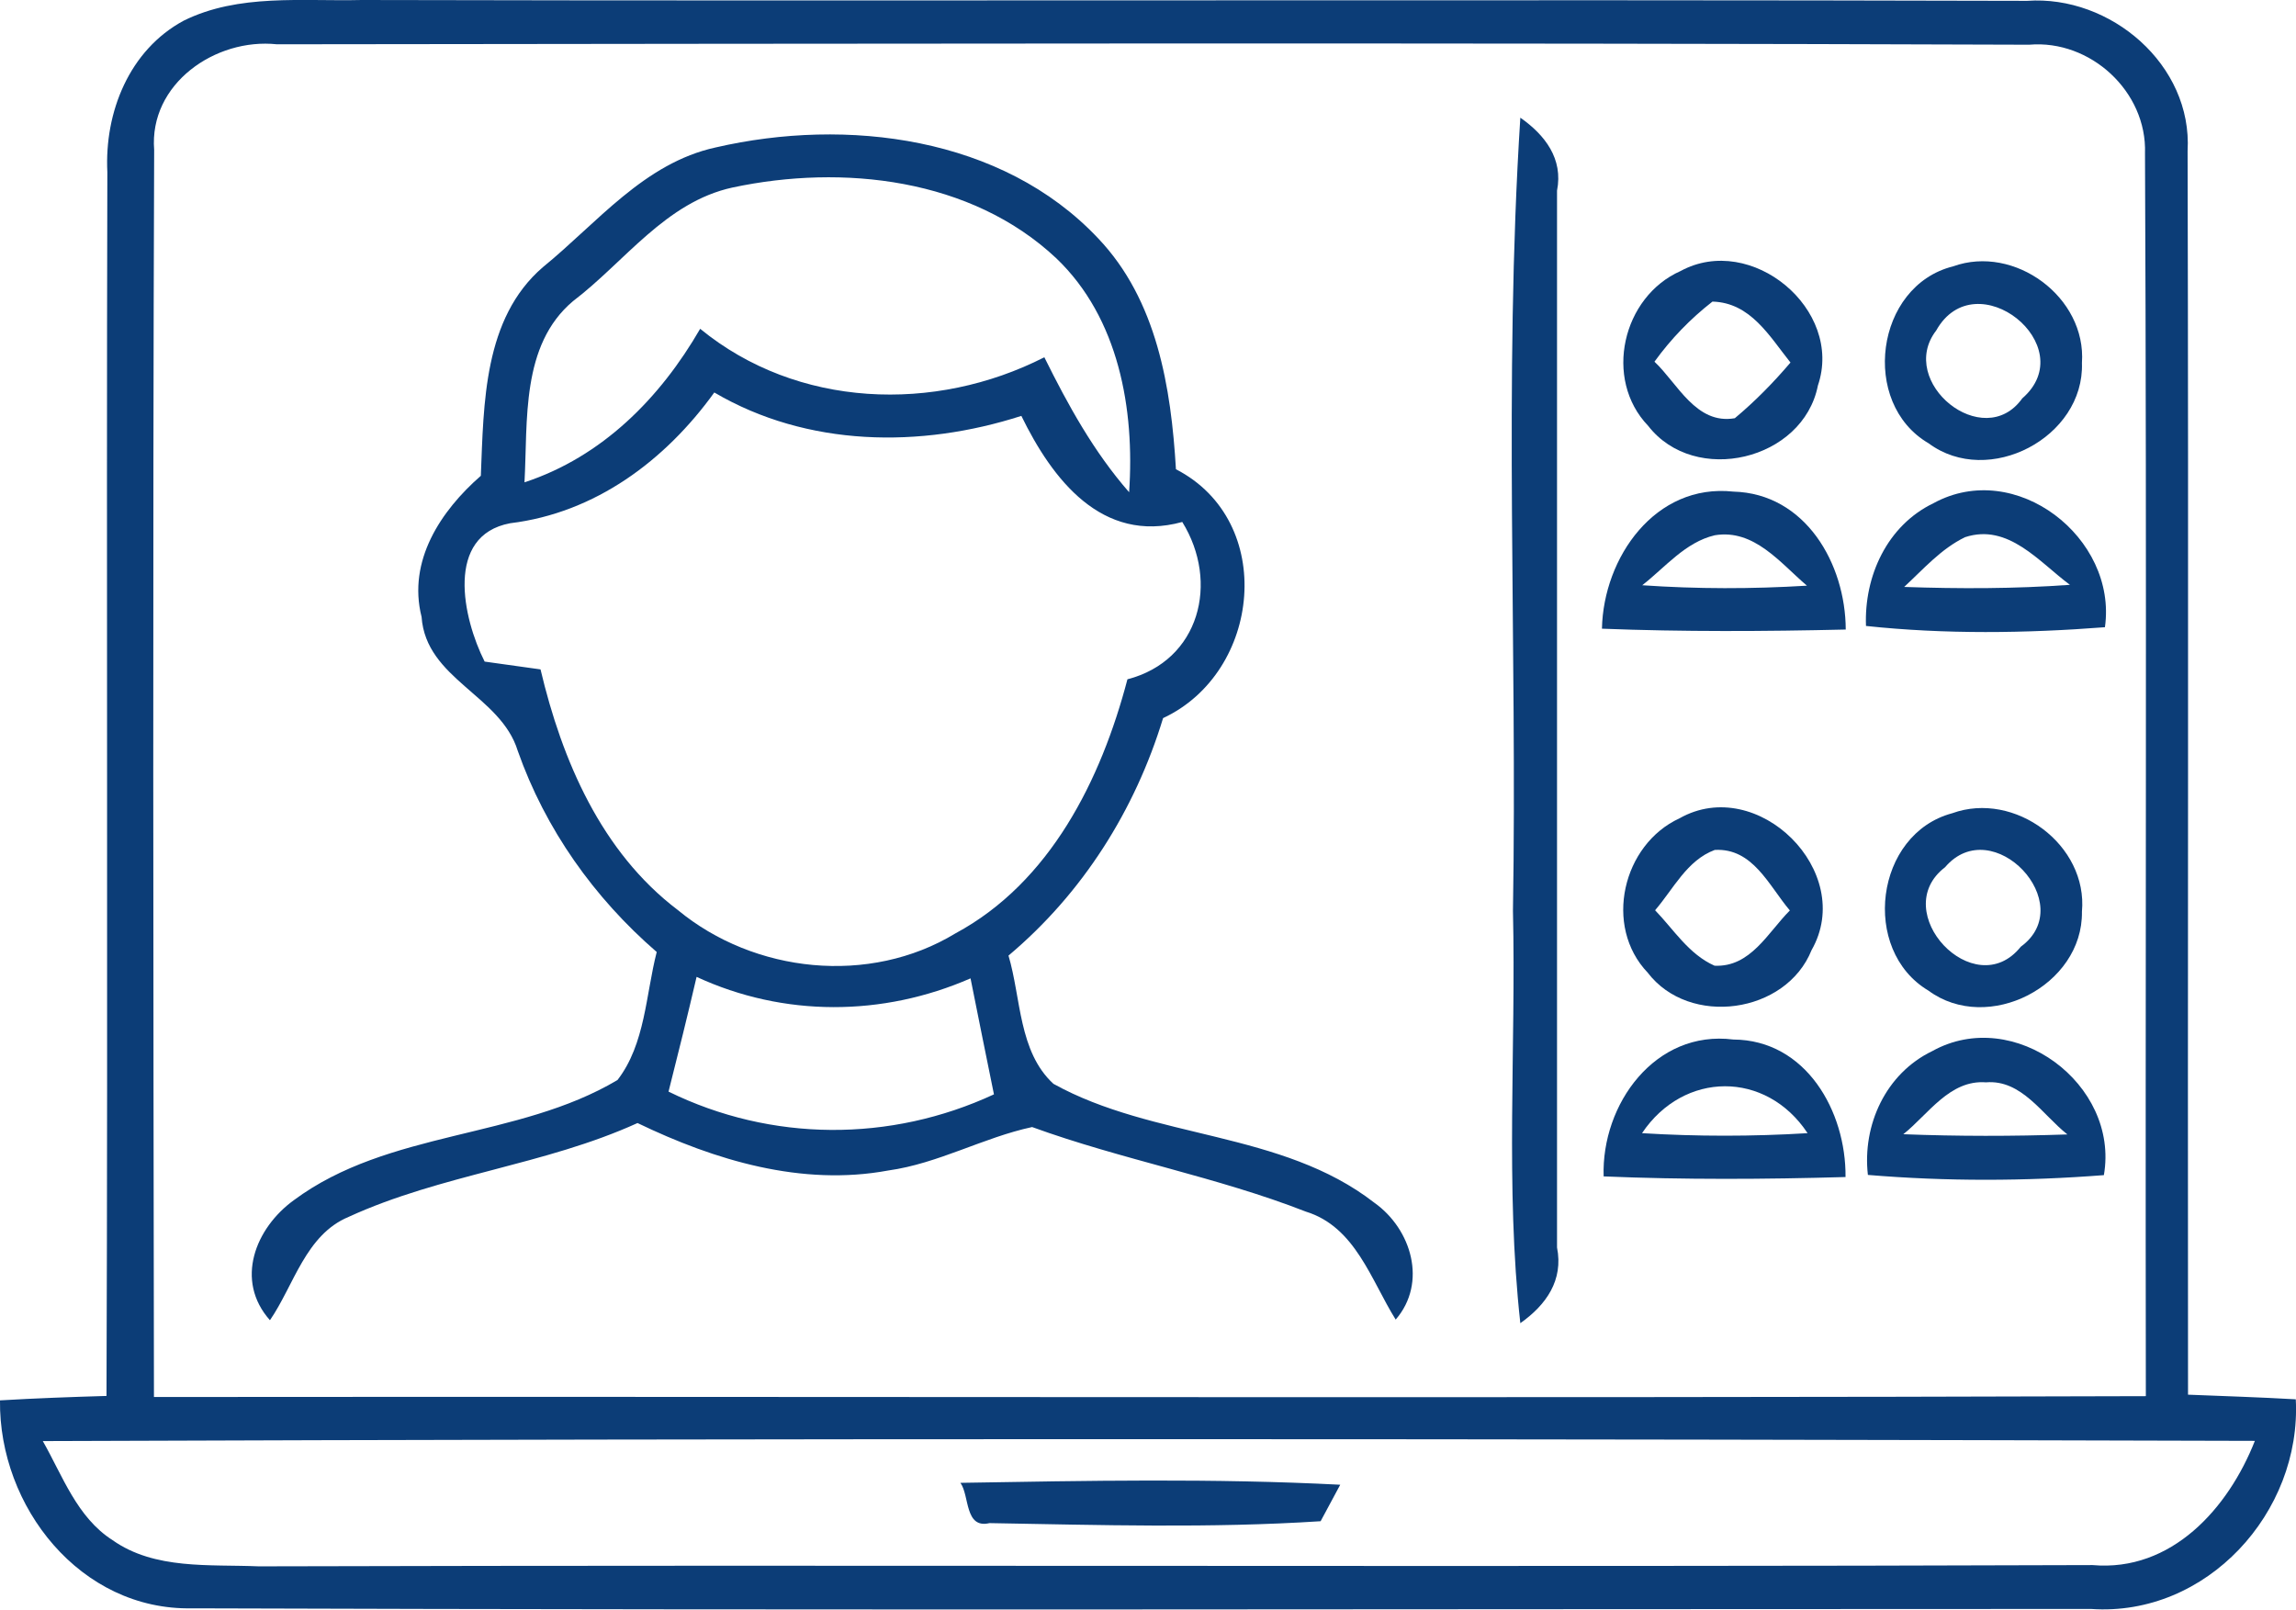
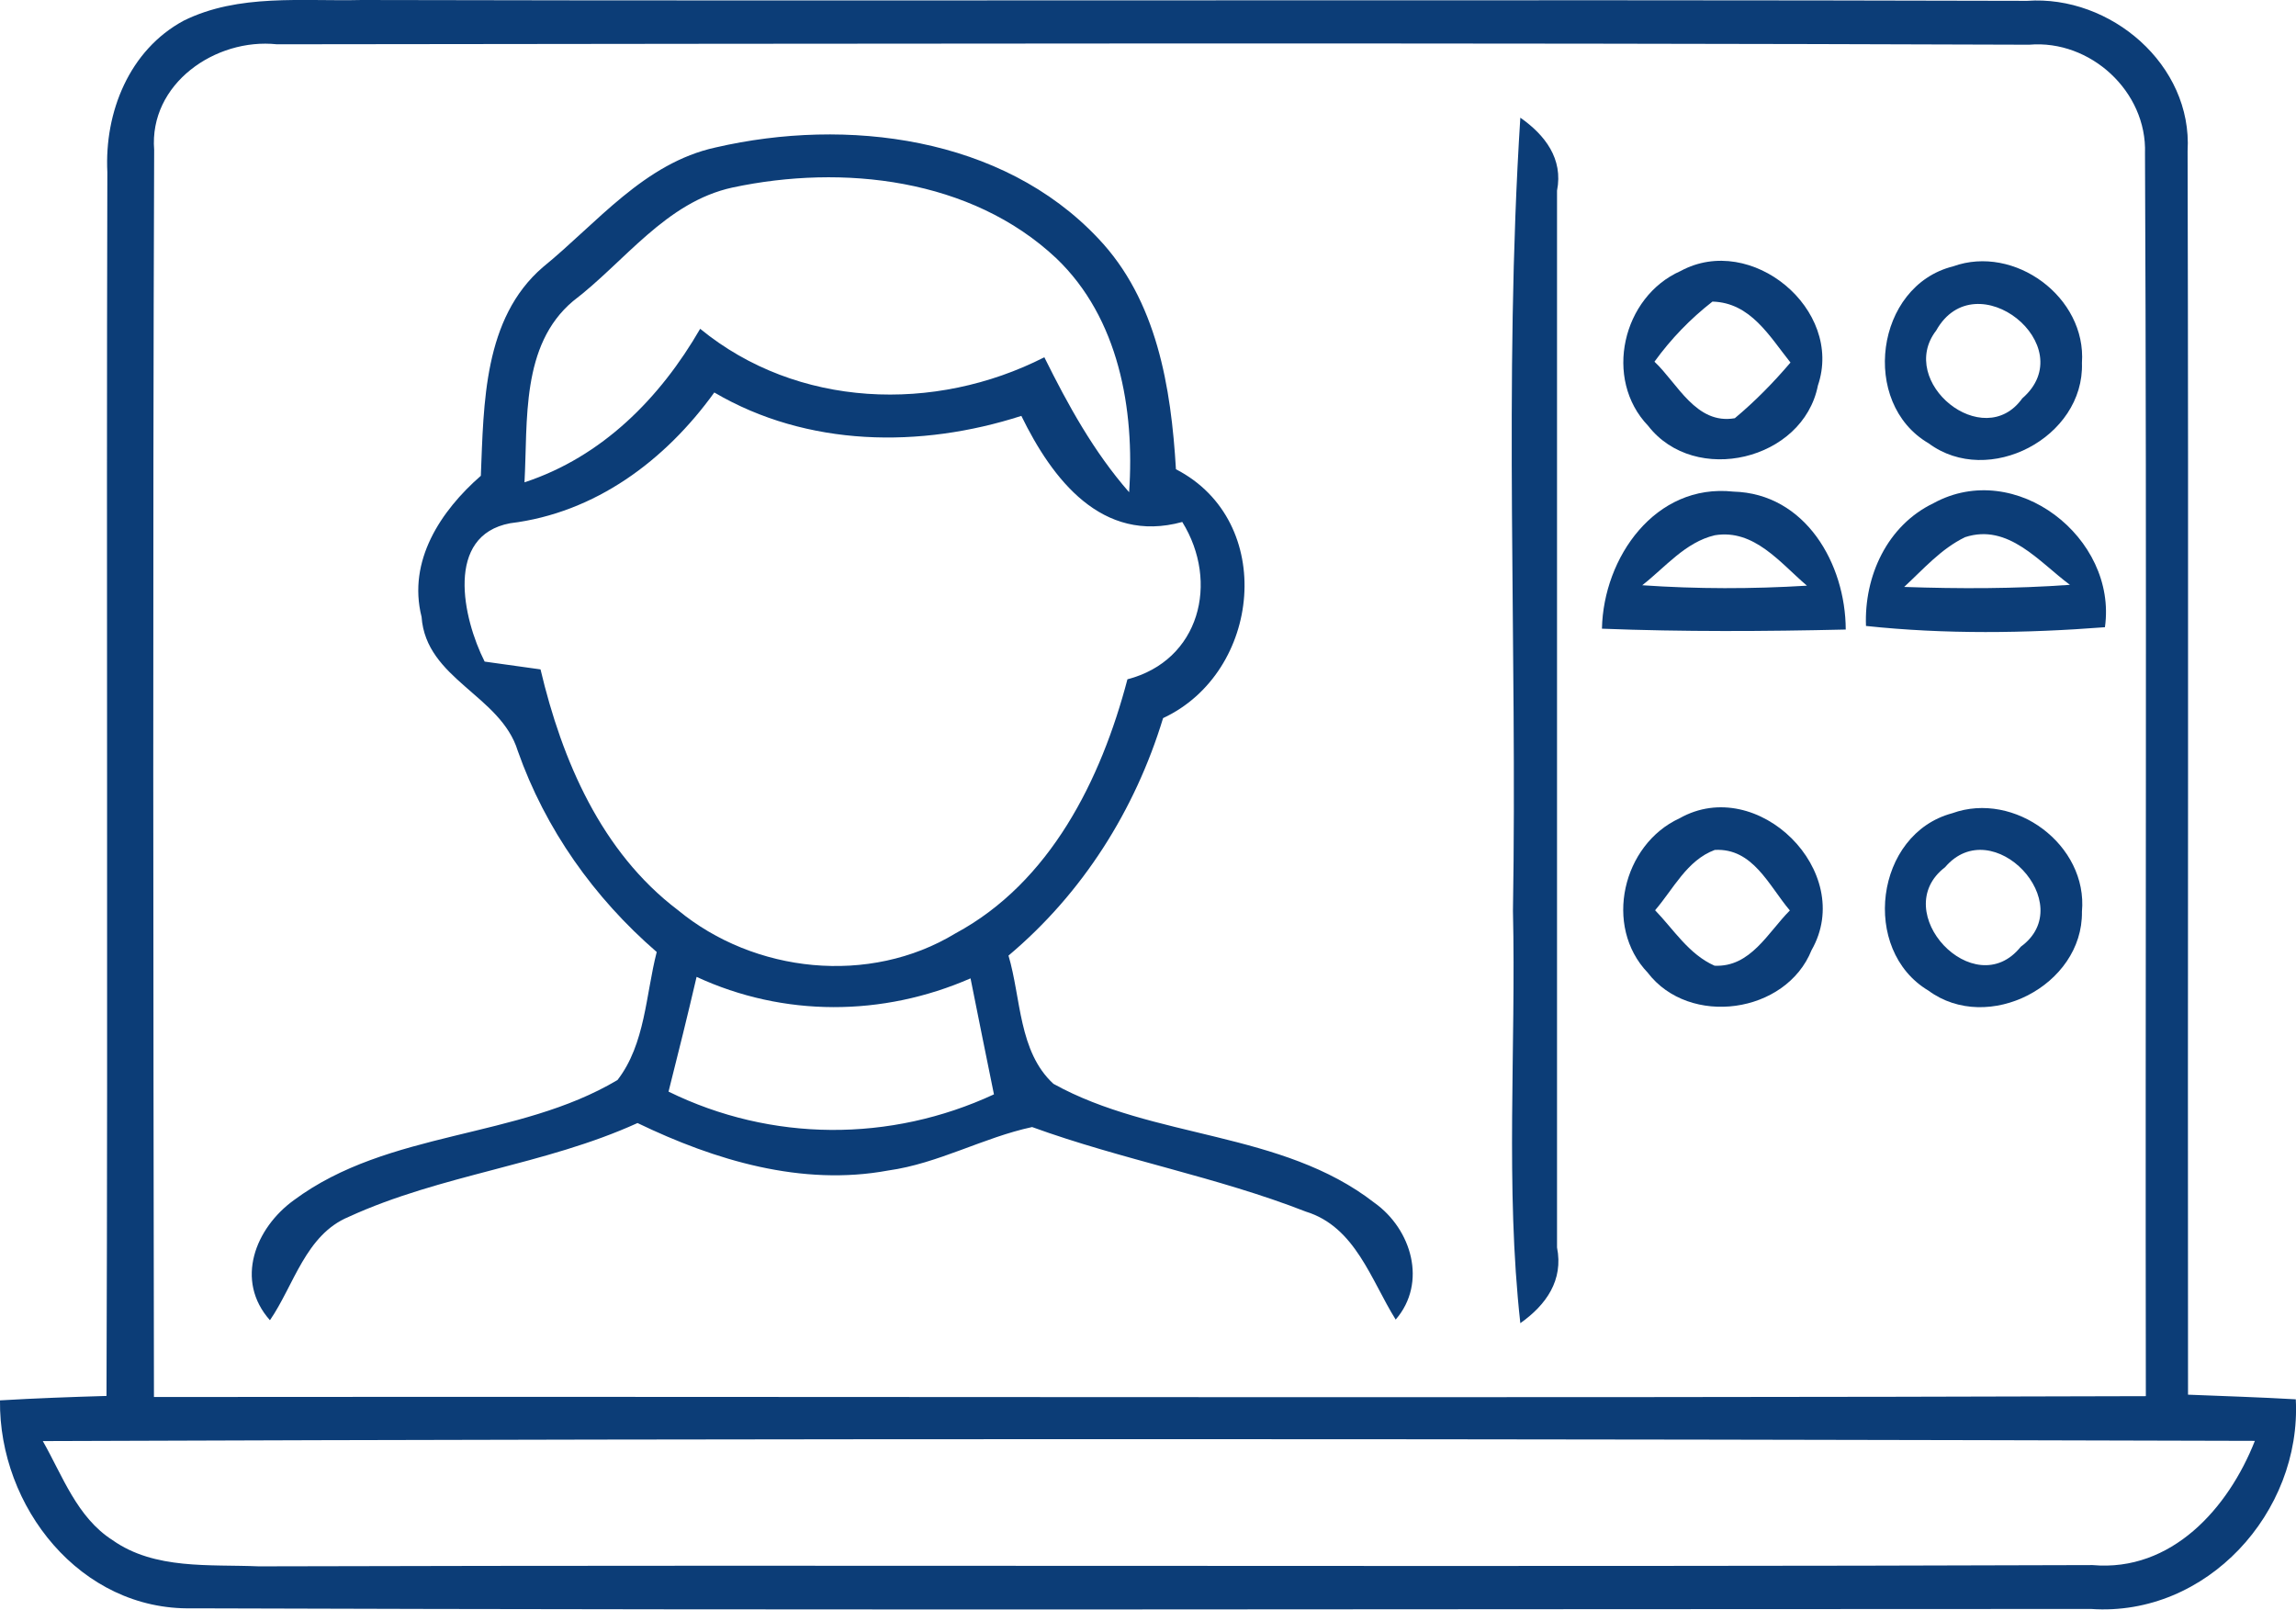
<svg xmlns="http://www.w3.org/2000/svg" id="Capa_2" data-name="Capa 2" viewBox="0 0 108.87 76.33">
  <defs>
    <style> .cls-1 { fill: #0c3d77; } </style>
  </defs>
  <g id="Layer_1" data-name="Layer 1">
    <path class="cls-1" d="m8.71.98C11.32-.31,14.33.07,17.15,0c26.32.06,52.65-.03,78.97.04,3.95-.28,7.85,3.03,7.61,7.12.05,19.65,0,39.31.02,58.97,1.7.07,3.39.12,5.11.22.28,5.36-4.23,10.32-9.71,9.94-30.01,0-60.03.07-90.04-.03C3.81,76.37-.06,71.44,0,66.4c1.68-.1,3.36-.16,5.05-.21.07-19.34-.01-38.69.04-58.03-.14-2.84,1.04-5.79,3.62-7.18Zm-1.4,6.13c-.07,19.71-.04,39.42-.01,59.13,31.48-.03,62.96.06,94.45-.04-.03-19.65.05-39.29-.04-58.93.1-2.93-2.59-5.4-5.49-5.15-27.69-.1-55.39-.05-83.09-.02-2.91-.31-6.07,1.87-5.82,5.01Zm-5.28,61.22c.94,1.65,1.62,3.62,3.31,4.7,2,1.41,4.6,1.14,6.93,1.24,28.98-.08,57.97.04,86.95-.06,3.75.33,6.44-2.69,7.7-5.89-34.96-.1-69.93-.12-104.89.01Z" />
    <path class="cls-1" d="m33.94,6.99c6.2-1.43,13.58-.52,18.13,4.31,2.79,2.93,3.46,7.07,3.69,10.95,4.78,2.46,4.05,9.63-.61,11.8-1.33,4.37-3.82,8.31-7.33,11.26.6,2.01.47,4.55,2.13,6.08,4.76,2.64,10.82,2.22,15.22,5.64,1.76,1.25,2.52,3.79,1.01,5.54-1.17-1.87-1.91-4.4-4.26-5.12-4.22-1.65-8.72-2.46-12.98-4.01-2.32.5-4.45,1.73-6.82,2.06-4.1.76-8.22-.48-11.89-2.25-4.4,2-9.32,2.44-13.7,4.45-2.04.85-2.59,3.24-3.73,4.9-1.68-1.89-.69-4.37,1.13-5.69,4.5-3.34,10.61-2.88,15.35-5.7,1.32-1.71,1.34-4.05,1.86-6.07-2.97-2.57-5.28-5.82-6.59-9.54-.81-2.64-4.35-3.39-4.56-6.35-.67-2.66.91-5.03,2.81-6.69.14-3.42.12-7.46,2.94-9.89,2.57-2.09,4.8-4.94,8.2-5.68Zm.8,1.9c-3.18.69-5.11,3.52-7.57,5.39-2.48,2.09-2.14,5.67-2.3,8.59,3.68-1.21,6.43-3.99,8.33-7.28,4.6,3.77,11.12,4,16.32,1.35,1.12,2.26,2.34,4.48,4.02,6.4.27-3.94-.49-8.26-3.45-11.09-4.04-3.8-10.13-4.47-15.35-3.36Zm-10.55,15.92c-3.1.58-2.25,4.5-1.21,6.56.66.09,1.99.28,2.65.37,1.02,4.31,2.88,8.66,6.51,11.41,3.63,3,9.09,3.58,13.16,1.11,4.5-2.42,6.91-7.29,8.16-12.05,3.43-.89,4.37-4.6,2.6-7.46-3.82,1.05-6.17-2.04-7.63-5.03-4.78,1.54-10.15,1.48-14.56-1.11-2.32,3.22-5.64,5.71-9.68,6.2Zm8.84,21.51c-.42,1.81-.87,3.62-1.33,5.44,4.87,2.39,10.52,2.41,15.43.13-.37-1.84-.75-3.67-1.11-5.5-4.17,1.82-8.86,1.84-12.99-.07Z" />
    <path class="cls-1" d="m72.09,5.58c1.17.82,2.04,1.95,1.74,3.46,0,16.7,0,33.41,0,50.11.31,1.55-.51,2.72-1.74,3.59-.72-6.5-.2-13.05-.35-19.56.21-12.53-.45-25.1.35-37.6Z" />
    <path class="cls-1" d="m79.69,12.85c3.35-1.82,7.74,1.82,6.51,5.43-.7,3.55-5.83,4.77-8.05,1.91-2.13-2.22-1.22-6.12,1.54-7.34Zm-1.24,4.3c1.09,1.02,1.97,3,3.81,2.68.96-.8,1.83-1.69,2.64-2.64-1-1.25-1.89-2.84-3.7-2.89-1.05.82-1.96,1.76-2.75,2.85Z" />
    <path class="cls-1" d="m92.61,12.63c2.91-1.05,6.33,1.46,6.11,4.58.12,3.53-4.43,5.92-7.27,3.81-3.26-1.9-2.53-7.47,1.16-8.39Zm-.8,3.04c-1.88,2.44,2.24,5.8,4.08,3.22,2.87-2.49-2.21-6.55-4.08-3.22Z" />
    <path class="cls-1" d="m75.96,29.81c.07-3.38,2.53-6.9,6.23-6.5,3.42.09,5.32,3.42,5.33,6.54-3.85.09-7.71.11-11.56-.04Zm1.91-2.06c2.6.18,5.2.18,7.81.02-1.26-1.07-2.5-2.7-4.37-2.39-1.4.33-2.35,1.52-3.44,2.37Z" />
    <path class="cls-1" d="m91.68,23.86c3.89-2.13,8.73,1.64,8.13,5.88-3.77.29-7.58.34-11.33-.06-.09-2.36,1-4.76,3.2-5.82Zm-1.39,3.97c2.61.09,5.24.09,7.86-.1-1.46-1.08-2.92-2.93-4.97-2.26-1.14.55-1.98,1.52-2.89,2.36Z" />
    <path class="cls-1" d="m79.64,38.8c3.7-2.09,8.38,2.54,6.26,6.25-1.21,3.02-5.79,3.66-7.77,1.07-2.11-2.21-1.19-6.08,1.51-7.32Zm-1.16,4.36c.88.91,1.6,2.09,2.82,2.63,1.71.08,2.53-1.58,3.57-2.62-1-1.18-1.75-2.97-3.56-2.87-1.32.49-1.96,1.85-2.83,2.86Z" />
    <path class="cls-1" d="m92.57,38.56c2.96-1.07,6.44,1.5,6.15,4.67.05,3.5-4.46,5.82-7.28,3.74-3.22-1.92-2.54-7.43,1.13-8.41Zm-.34,2.56c-2.75,2.1,1.39,6.52,3.59,3.77,2.79-2.03-1.34-6.41-3.59-3.77Z" />
-     <path class="cls-1" d="m76.04,55.78c-.11-3.42,2.44-6.96,6.15-6.49,3.45.02,5.35,3.41,5.32,6.52-3.83.11-7.65.13-11.47-.03Zm1.82-2.05c2.61.16,5.23.16,7.85,0-1.97-2.98-5.87-2.95-7.85,0Z" />
-     <path class="cls-1" d="m91.62,49.84c3.88-2.16,8.89,1.57,8.14,5.88-3.72.29-7.48.3-11.19-.01-.27-2.37.85-4.81,3.05-5.87Zm-1.37,3.94c2.59.1,5.18.1,7.78.01-1.19-.94-2.17-2.61-3.86-2.47-1.72-.13-2.73,1.51-3.92,2.46Z" />
-     <path class="cls-1" d="m46.92,72.22c-1.19.28-.94-1.3-1.38-1.91,6-.1,12.01-.22,18.01.09-.23.43-.7,1.3-.93,1.73-5.22.34-10.48.18-15.7.09Z" />
  </g>
</svg>